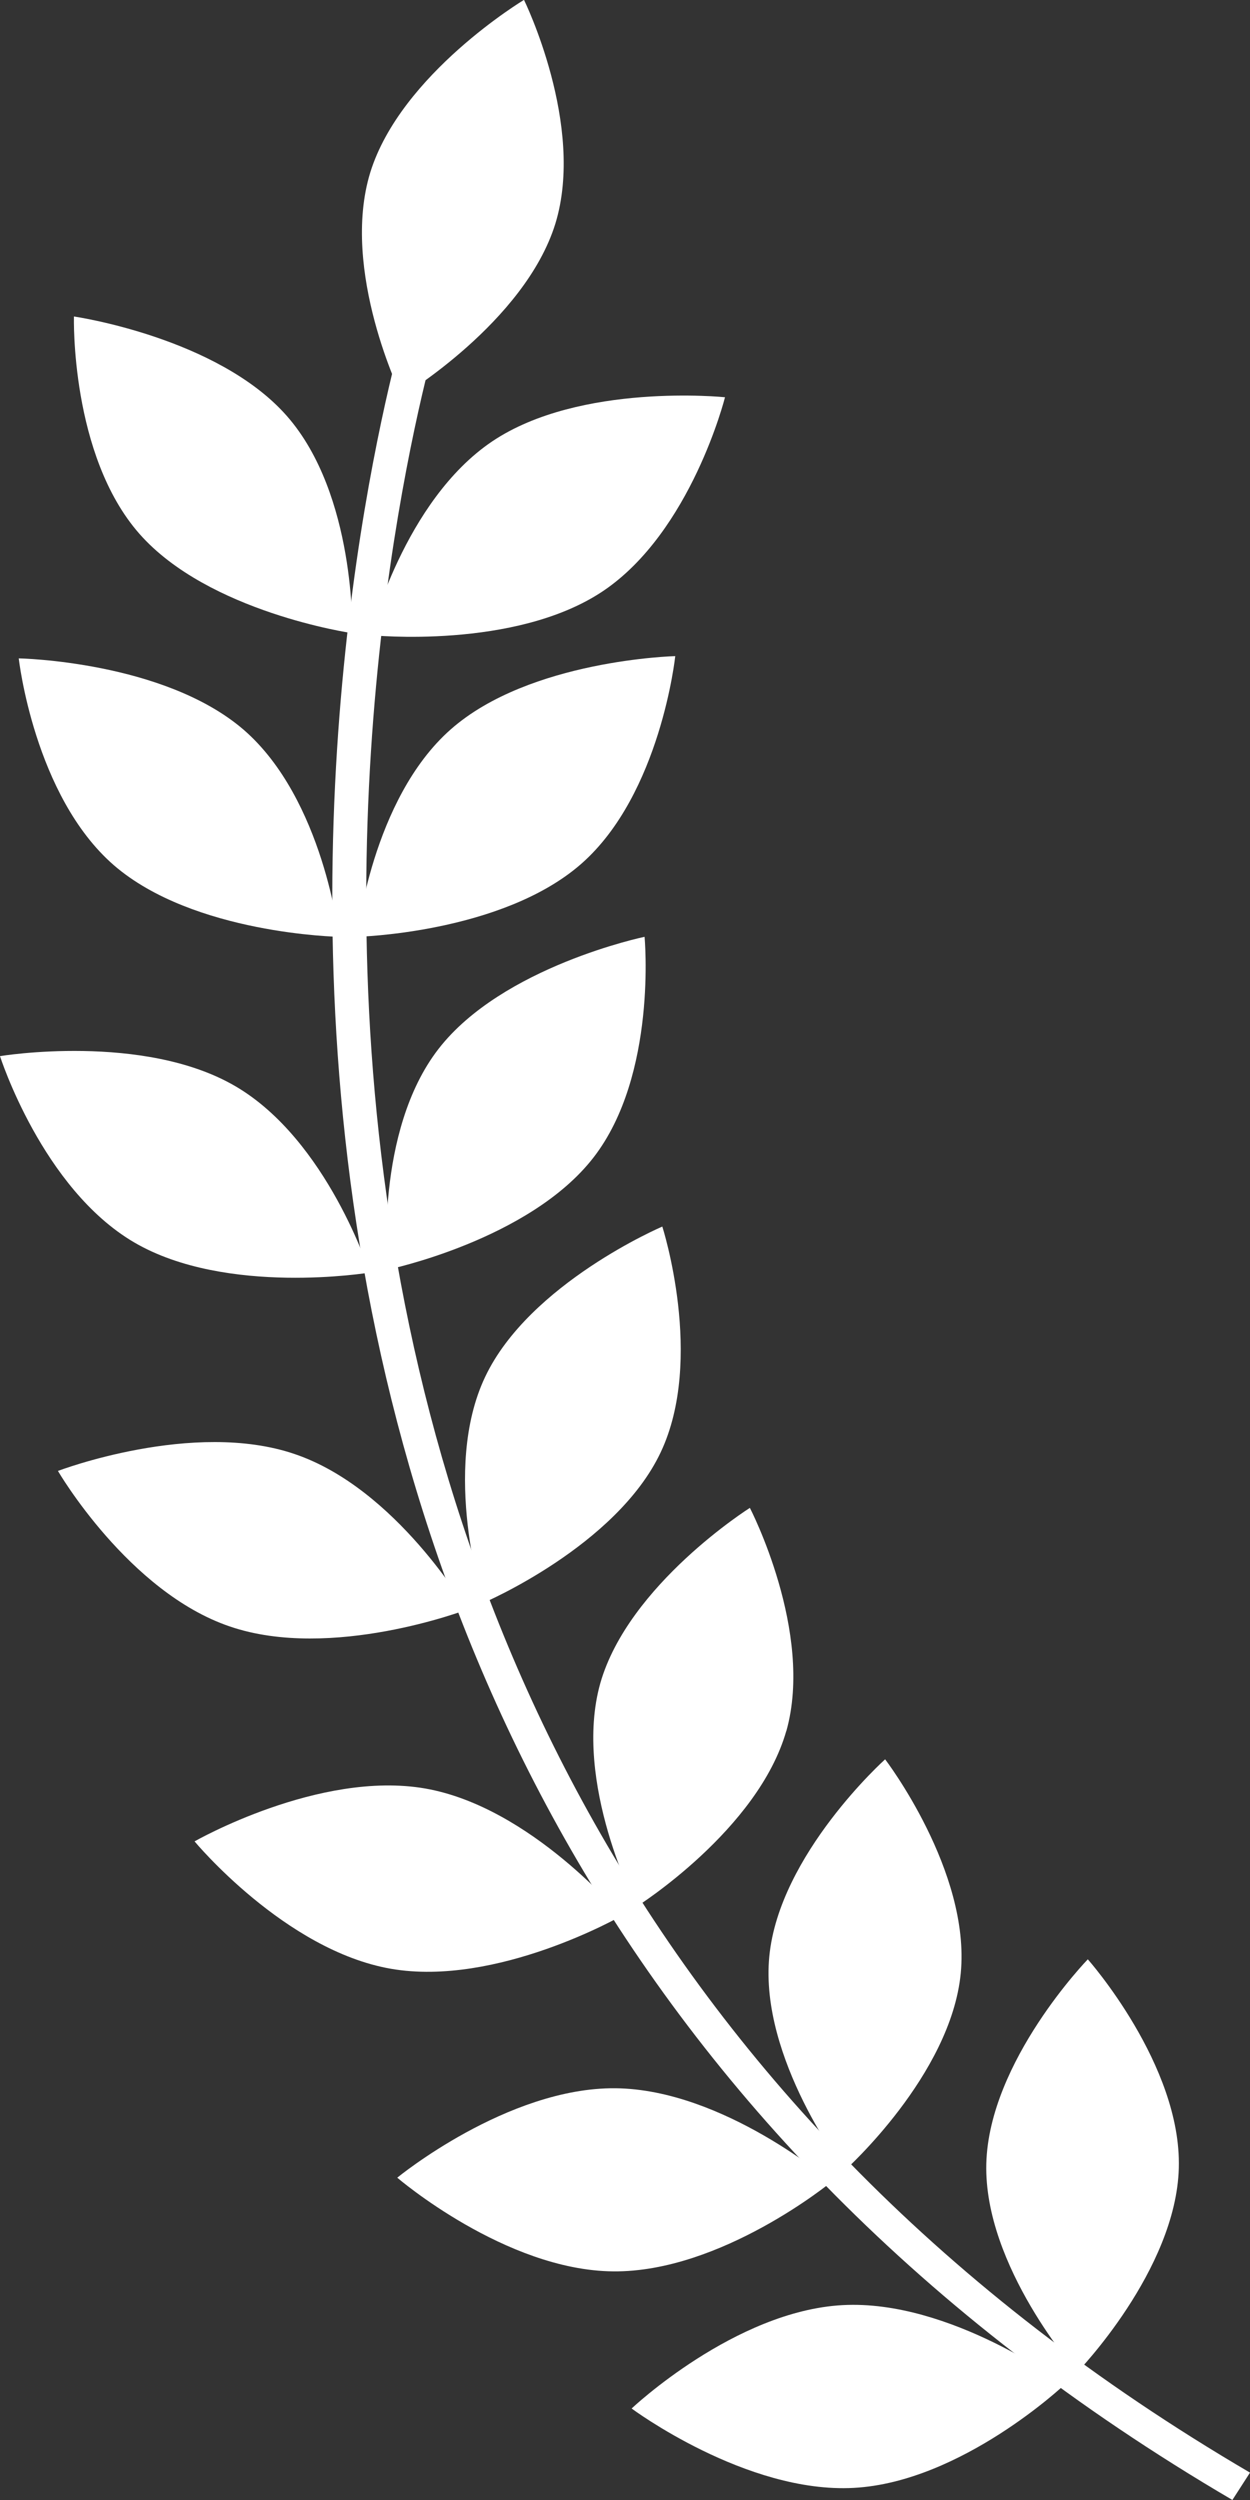
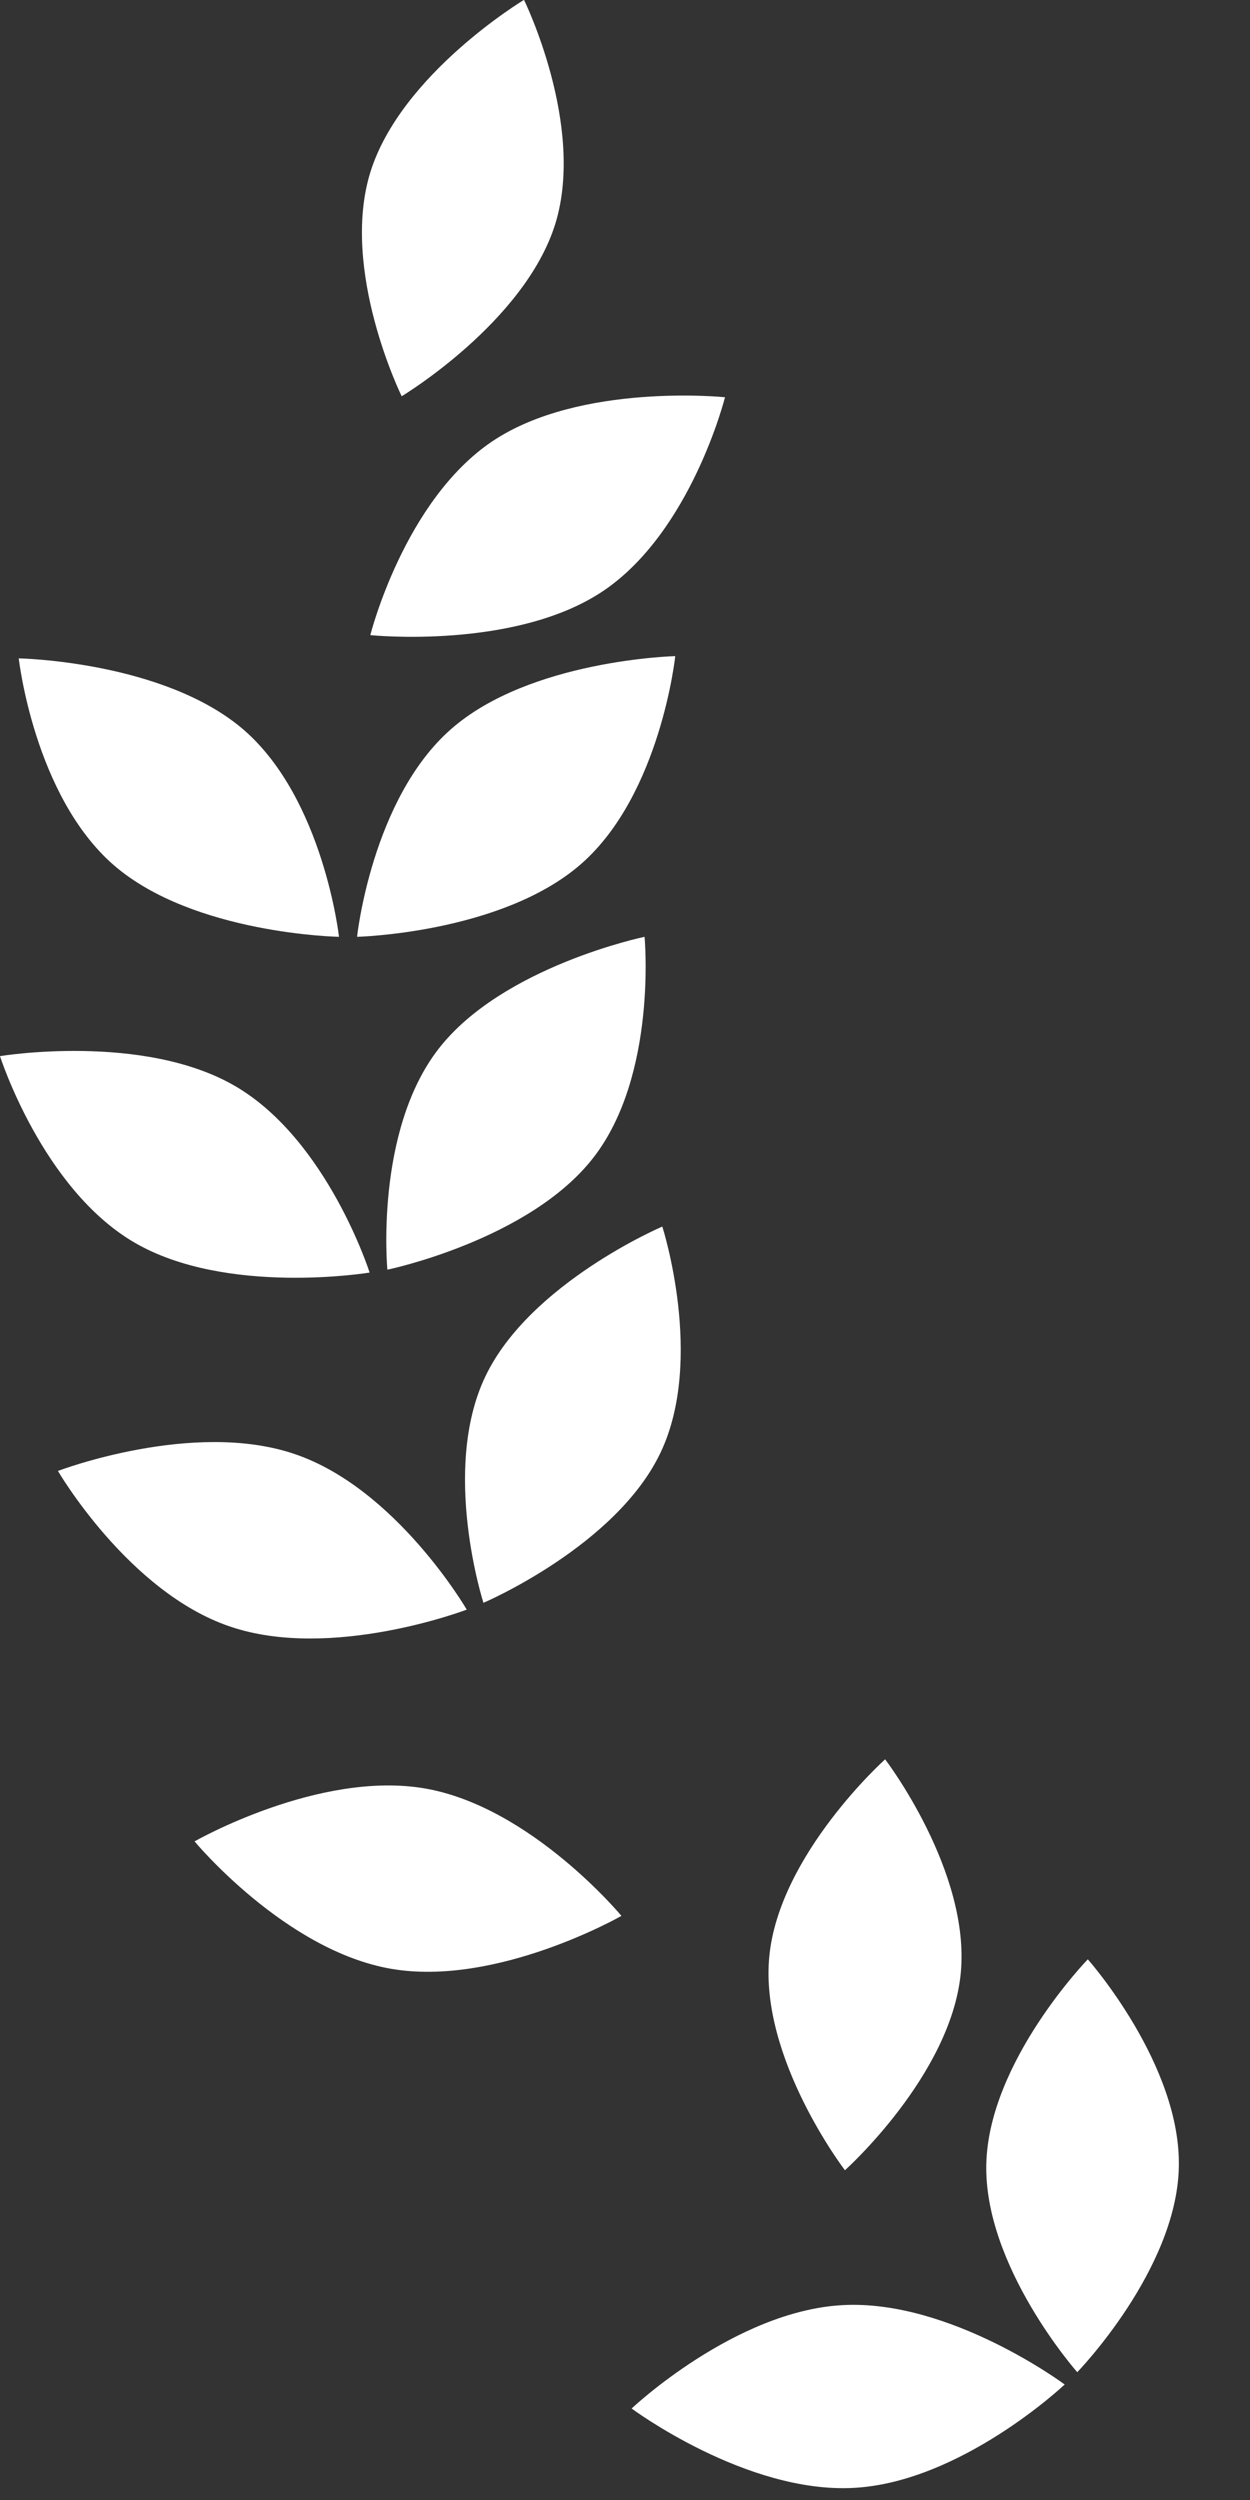
<svg xmlns="http://www.w3.org/2000/svg" width="20" height="40" viewBox="0 0 20 40" fill="none">
  <rect x="0" y="0" width="20" height="40" fill="#333333" stroke="none" />
-   <path d="M19.716 39.998C-0.442 28.191 6.432 5.339 6.503 5.11L7.026 5.261C6.956 5.489 0.202 27.968 20 39.562L19.716 40.003V39.998Z" fill="white" />
  <path d="M13.661 39.806C11.938 39.9 10.106 38.536 10.106 38.536C10.106 38.536 11.758 36.975 13.481 36.882C15.203 36.788 17.035 38.152 17.035 38.152C17.035 38.152 15.383 39.713 13.661 39.806Z" fill="white" />
  <path d="M18.861 34.683C18.904 33.039 17.405 31.349 17.405 31.349C17.405 31.349 15.825 32.977 15.781 34.616C15.737 36.259 17.236 37.955 17.236 37.955C17.236 37.955 18.817 36.327 18.861 34.688V34.683Z" fill="white" />
-   <path d="M9.812 36.342C8.084 36.327 6.356 34.843 6.356 34.843C6.356 34.843 8.117 33.397 9.845 33.412C11.573 33.428 13.301 34.911 13.301 34.911C13.301 34.911 11.54 36.358 9.812 36.342Z" fill="white" />
  <path d="M15.372 31.572C15.53 29.938 14.162 28.149 14.162 28.149C14.162 28.149 12.467 29.669 12.309 31.302C12.15 32.936 13.519 34.724 13.519 34.724C13.519 34.724 15.214 33.205 15.372 31.572Z" fill="white" />
  <path d="M6.253 31.5C4.557 31.204 3.113 29.462 3.113 29.462C3.113 29.462 5.108 28.321 6.803 28.616C8.498 28.912 9.943 30.654 9.943 30.654C9.943 30.654 7.948 31.795 6.253 31.5Z" fill="white" />
-   <path d="M12.581 27.699C13.028 26.112 11.998 24.126 11.998 24.126C11.998 24.126 10.057 25.35 9.605 26.931C9.158 28.518 10.188 30.504 10.188 30.504C10.188 30.504 12.129 29.28 12.581 27.694V27.699Z" fill="white" />
  <path d="M3.679 26.024C2.055 25.474 0.927 23.535 0.927 23.535C0.927 23.535 3.091 22.71 4.715 23.265C6.34 23.815 7.468 25.754 7.468 25.754C7.468 25.754 5.304 26.579 3.679 26.024Z" fill="white" />
  <path d="M10.57 23.239C11.278 21.746 10.597 19.625 10.597 19.625C10.597 19.625 8.471 20.532 7.762 22.031C7.054 23.524 7.735 25.645 7.735 25.645C7.735 25.645 9.861 24.738 10.57 23.239Z" fill="white" />
  <path d="M2.148 19.879C0.676 19.018 0 16.898 0 16.898C0 16.898 2.295 16.519 3.767 17.38C5.239 18.241 5.914 20.361 5.914 20.361C5.914 20.361 3.62 20.74 2.148 19.879Z" fill="white" />
  <path d="M9.496 18.52C10.521 17.198 10.313 14.989 10.313 14.989C10.313 14.989 8.04 15.461 7.016 16.783C5.991 18.106 6.198 20.315 6.198 20.315C6.198 20.315 8.471 19.843 9.496 18.52Z" fill="white" />
  <path d="M1.821 13.843C0.545 12.733 0.3 10.534 0.3 10.534C0.3 10.534 2.627 10.576 3.903 11.68C5.178 12.79 5.424 14.989 5.424 14.989C5.424 14.989 3.096 14.947 1.821 13.843Z" fill="white" />
  <path d="M9.305 13.817C10.57 12.702 10.804 10.498 10.804 10.498C10.804 10.498 8.476 10.555 7.212 11.67C5.947 12.785 5.713 14.989 5.713 14.989C5.713 14.989 8.04 14.931 9.305 13.817Z" fill="white" />
-   <path d="M2.229 8.539C1.123 7.279 1.183 5.064 1.183 5.064C1.183 5.064 3.483 5.396 4.59 6.656C5.696 7.916 5.636 10.131 5.636 10.131C5.636 10.131 3.336 9.799 2.229 8.539Z" fill="white" />
  <path d="M9.649 9.457C11.06 8.508 11.6 6.356 11.6 6.356C11.6 6.356 9.283 6.117 7.877 7.061C6.465 8.01 5.925 10.162 5.925 10.162C5.925 10.162 8.242 10.401 9.649 9.457Z" fill="white" />
  <path d="M8.885 3.581C9.37 2.005 8.384 -0.002 8.384 -0.002C8.384 -0.002 6.416 1.18 5.925 2.757C5.44 4.333 6.427 6.34 6.427 6.34C6.427 6.34 8.395 5.157 8.885 3.581Z" fill="white" />
</svg>